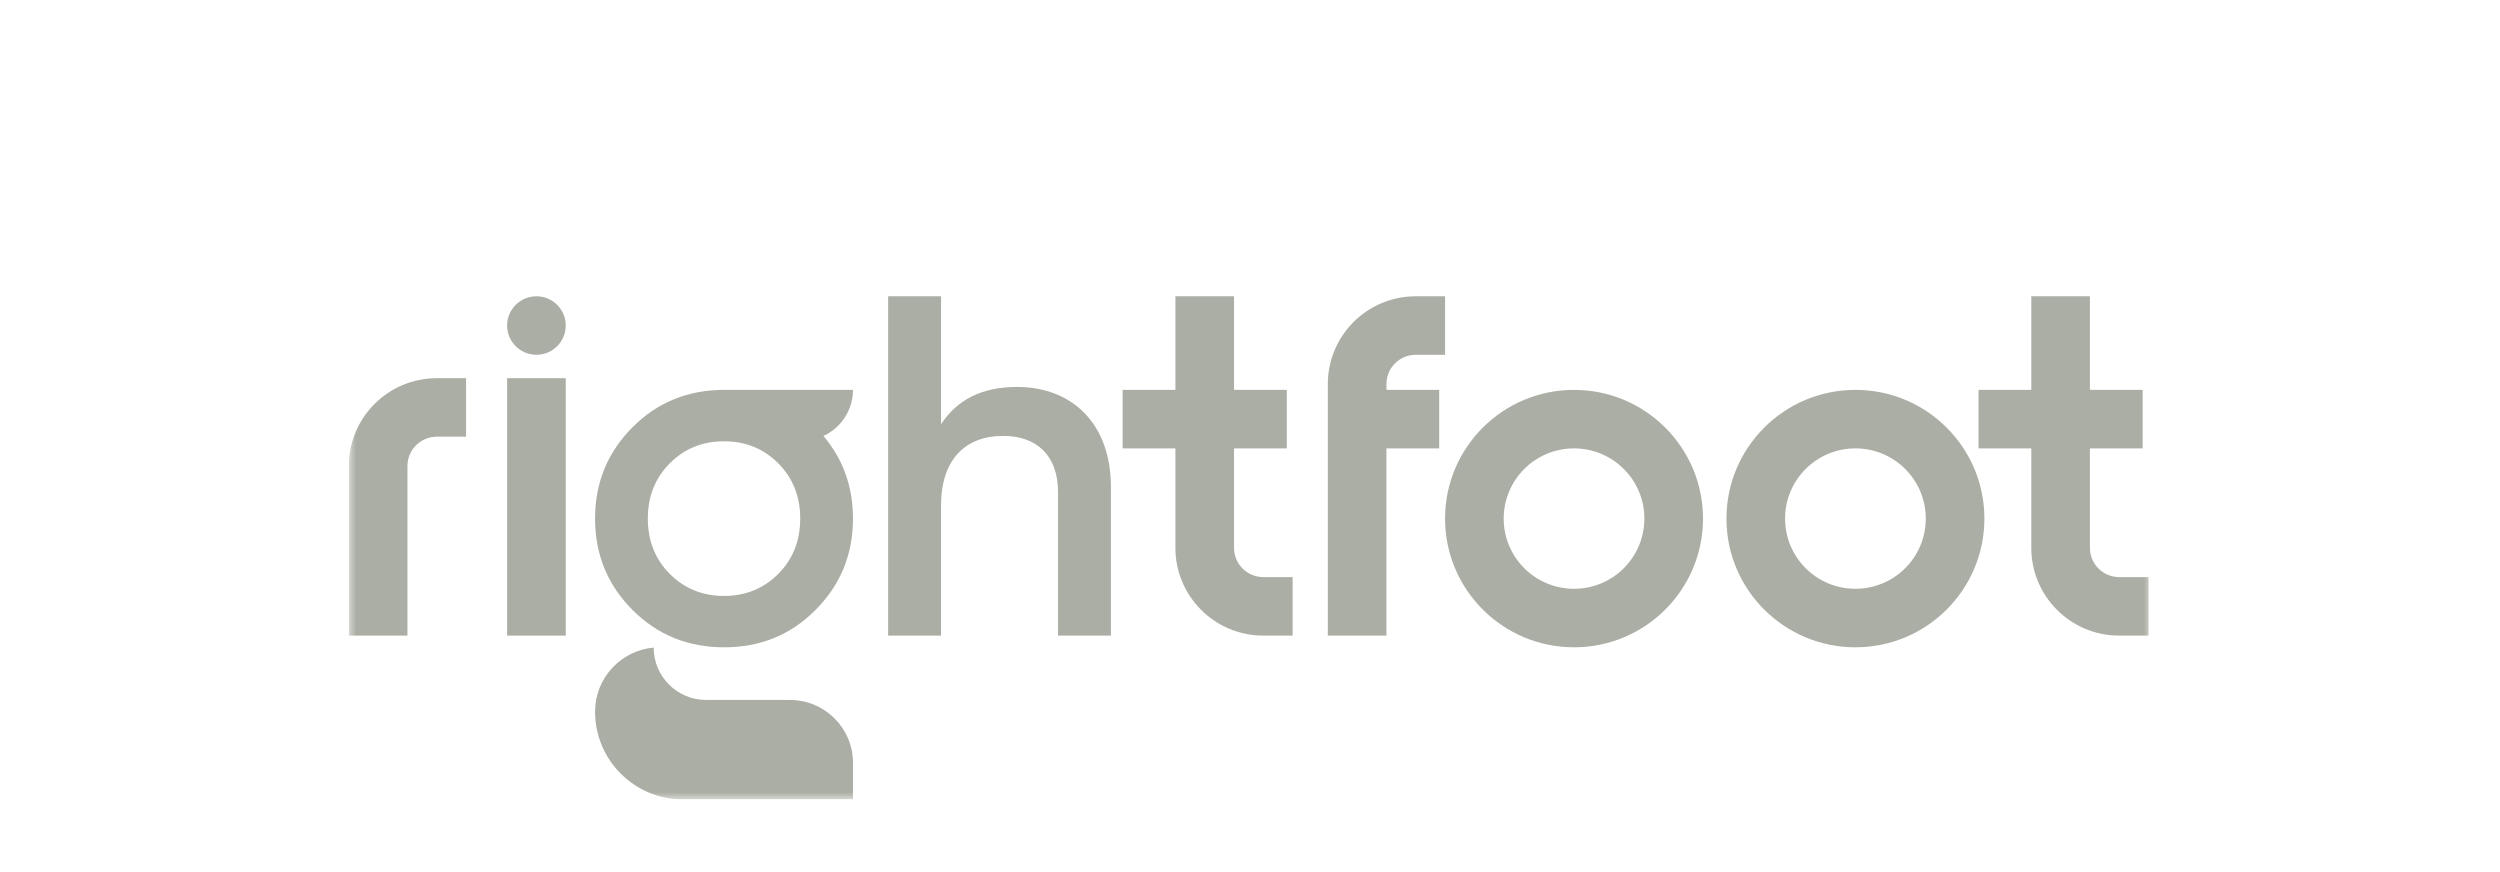
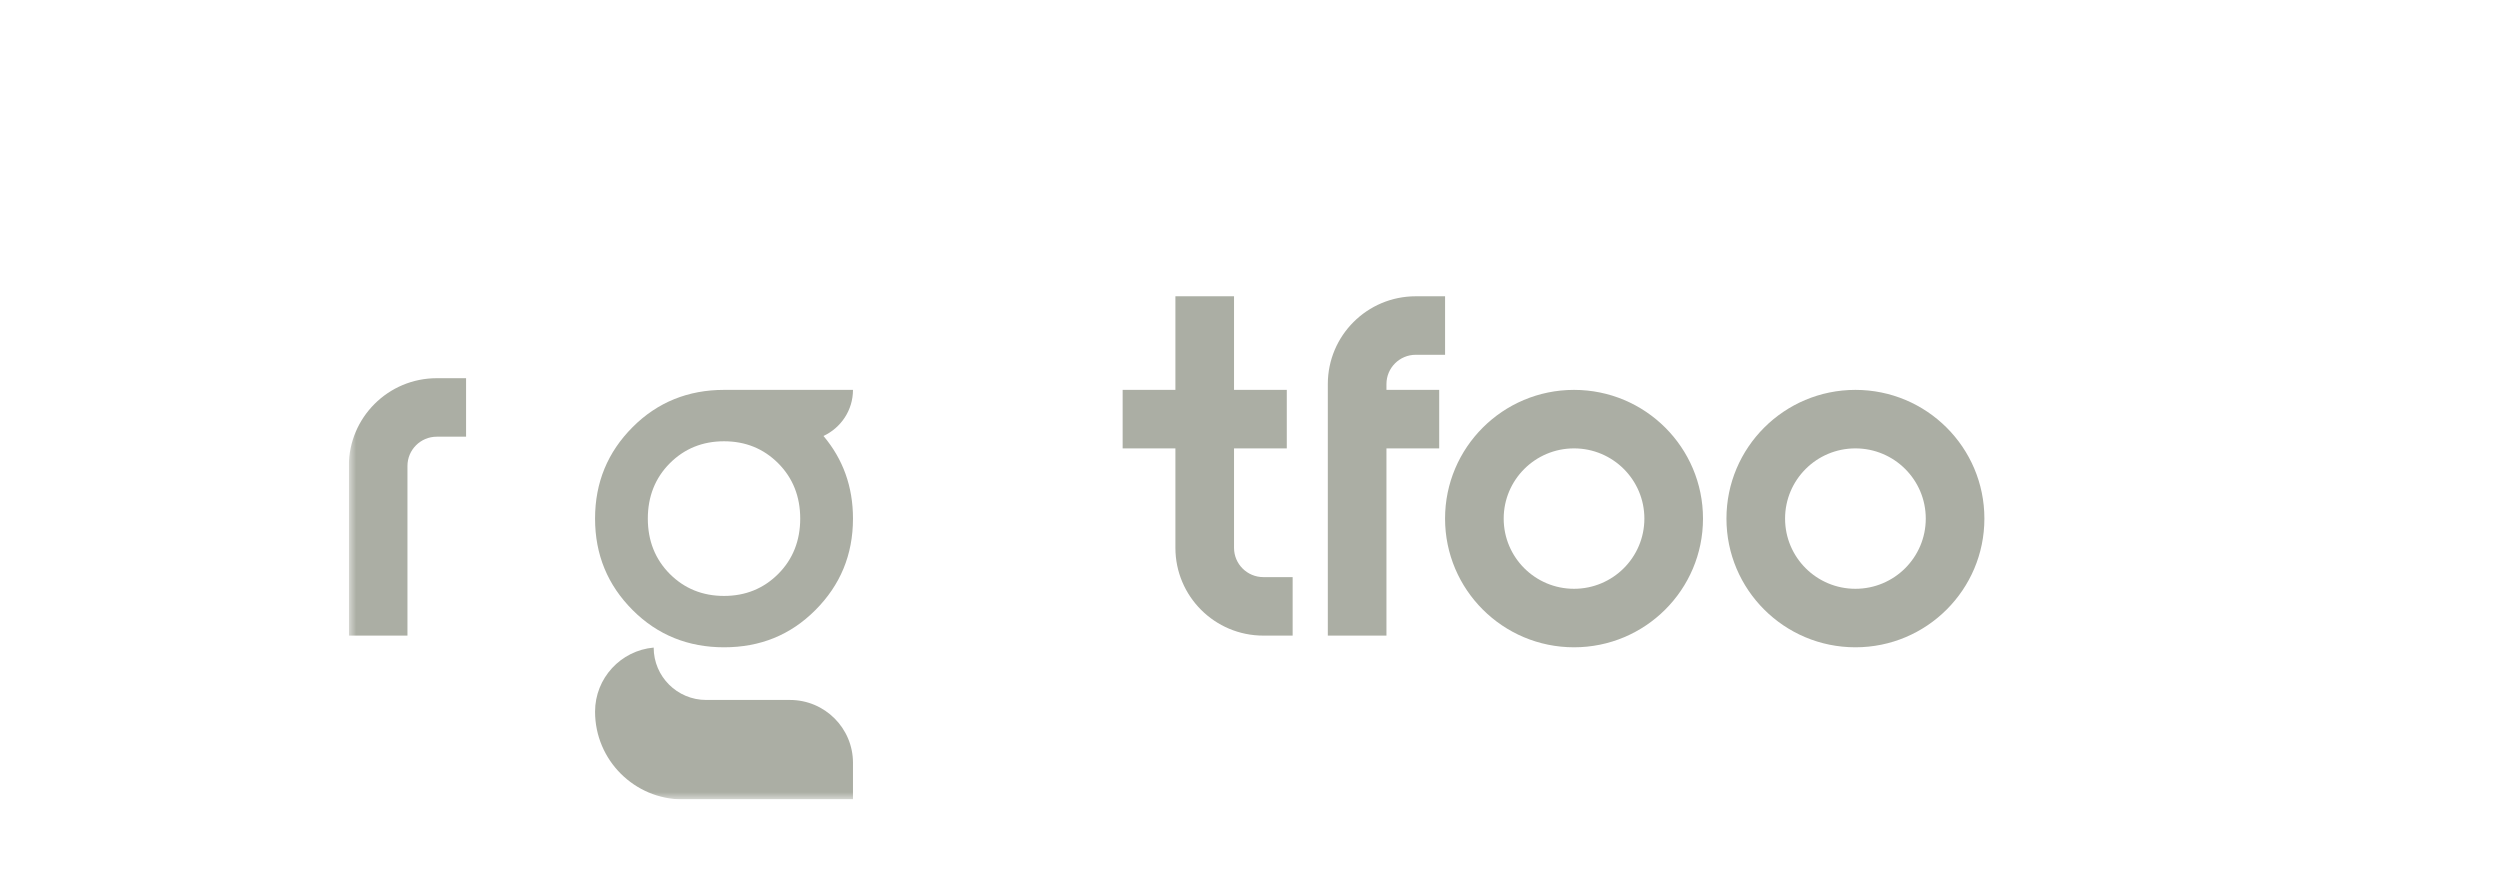
<svg xmlns="http://www.w3.org/2000/svg" width="172" height="60" viewBox="0 0 172 60" fill="none">
  <g clip-path="url(#clip0_4500_6304)">
    <mask id="mask0_4500_6304" style="mask-type:luminance" maskUnits="userSpaceOnUse" x="24" y="10" width="124" height="45">
      <path d="M148 10H24V55H148V10Z" fill="white" />
    </mask>
    <g mask="url(#mask0_4500_6304)">
      <path fill-rule="evenodd" clip-rule="evenodd" d="M24 32.057C24 28.723 26.709 26.02 30.05 26.02H32.066V30.045H30.05C28.936 30.045 28.033 30.946 28.033 32.057V43.73H24V32.057Z" fill="#ABAEA4" />
-       <path fill-rule="evenodd" clip-rule="evenodd" d="M69.964 26.622C67.573 26.622 65.855 27.488 64.744 29.189V20.384H61.105V43.73H64.744V34.792C64.744 31.558 66.461 29.99 69.021 29.99C71.345 29.99 72.793 31.356 72.793 33.859V43.73H76.431V33.491C76.431 29.223 73.837 26.622 69.964 26.622Z" fill="#ABAEA4" />
-       <path fill-rule="evenodd" clip-rule="evenodd" d="M34.89 43.73V26.02H38.923V43.73H34.89Z" fill="#ABAEA4" />
-       <path d="M38.923 22.397C38.923 23.508 38.02 24.409 36.907 24.409C35.793 24.409 34.89 23.508 34.89 22.397C34.89 21.285 35.793 20.384 36.907 20.384C38.02 20.384 38.923 21.285 38.923 22.397Z" fill="#ABAEA4" />
      <path fill-rule="evenodd" clip-rule="evenodd" d="M46.081 31.875C47.089 30.865 48.334 30.36 49.812 30.36C51.291 30.36 52.535 30.865 53.542 31.875C54.551 32.886 55.055 34.164 55.055 35.681C55.055 37.195 54.551 38.475 53.542 39.486C52.535 40.494 51.291 41 49.812 41C48.334 41 47.089 40.494 46.081 39.486C45.074 38.475 44.57 37.195 44.57 35.681C44.57 34.164 45.074 32.886 46.081 31.875ZM49.812 44.534C52.299 44.534 54.384 43.694 56.097 41.975C57.811 40.259 58.685 38.172 58.685 35.681C58.685 33.475 57.999 31.59 56.655 29.995C57.85 29.439 58.685 28.232 58.685 26.824H49.812C47.359 26.824 45.241 27.666 43.527 29.384C41.812 31.101 40.94 33.188 40.94 35.681C40.94 38.172 41.812 40.259 43.527 41.975C45.241 43.694 47.359 44.534 49.812 44.534Z" fill="#ABAEA4" />
      <path d="M40.94 48.962C40.94 52.297 43.648 55 46.989 55H58.685V52.484C58.685 50.094 56.744 48.157 54.35 48.157H48.584C46.59 48.157 44.973 46.544 44.973 44.553C42.712 44.756 40.94 46.653 40.94 48.962Z" fill="#ABAEA4" />
      <path fill-rule="evenodd" clip-rule="evenodd" d="M91.354 26.422C91.354 23.087 94.063 20.384 97.404 20.384H99.421V24.409H97.404C96.29 24.409 95.388 25.31 95.388 26.422V26.824H99.017V30.849H95.388V43.73H91.354V26.422Z" fill="#ABAEA4" />
-       <path fill-rule="evenodd" clip-rule="evenodd" d="M139.753 37.692C139.753 41.026 142.461 43.73 145.803 43.73H147.819V39.705H145.803C144.688 39.705 143.786 38.803 143.786 37.692V30.849H147.416V26.824H143.786V20.384H139.753V26.824H136.123V30.849H139.753V37.692Z" fill="#ABAEA4" />
      <path fill-rule="evenodd" clip-rule="evenodd" d="M80.868 37.692C80.868 41.026 83.576 43.73 86.918 43.73H88.934V39.705H86.918C85.804 39.705 84.901 38.803 84.901 37.692V30.849H88.531V26.824H84.901V20.384H80.868V26.824H77.238V30.849H80.868V37.692Z" fill="#ABAEA4" />
      <path fill-rule="evenodd" clip-rule="evenodd" d="M108.293 30.849C105.62 30.849 103.454 33.012 103.454 35.679C103.454 38.347 105.62 40.509 108.293 40.509C110.966 40.509 113.133 38.347 113.133 35.679C113.133 33.012 110.966 30.849 108.293 30.849ZM99.42 35.679C99.42 30.789 103.393 26.824 108.293 26.824C113.194 26.824 117.166 30.789 117.166 35.679C117.166 40.57 113.194 44.534 108.293 44.534C103.393 44.534 99.42 40.57 99.42 35.679Z" fill="#ABAEA4" />
-       <path fill-rule="evenodd" clip-rule="evenodd" d="M127.653 30.849C124.98 30.849 122.813 33.012 122.813 35.679C122.813 38.347 124.98 40.509 127.653 40.509C130.326 40.509 132.493 38.347 132.493 35.679C132.493 33.012 130.326 30.849 127.653 30.849ZM118.78 35.679C118.78 30.789 122.753 26.824 127.653 26.824C132.554 26.824 136.526 30.789 136.526 35.679C136.526 40.57 132.554 44.534 127.653 44.534C122.753 44.534 118.78 40.57 118.78 35.679Z" fill="#ABAEA4" />
+       <path fill-rule="evenodd" clip-rule="evenodd" d="M127.653 30.849C124.98 30.849 122.813 33.012 122.813 35.679C122.813 38.347 124.98 40.509 127.653 40.509C130.326 40.509 132.493 38.347 132.493 35.679C132.493 33.012 130.326 30.849 127.653 30.849M118.78 35.679C118.78 30.789 122.753 26.824 127.653 26.824C132.554 26.824 136.526 30.789 136.526 35.679C136.526 40.57 132.554 44.534 127.653 44.534C122.753 44.534 118.78 40.57 118.78 35.679Z" fill="#ABAEA4" />
    </g>
  </g>
  <defs>
    <clipPath id="clip0_4500_6304">
      <rect width="124" height="45" fill="white" transform="translate(24 10)" />
    </clipPath>
  </defs>
</svg>